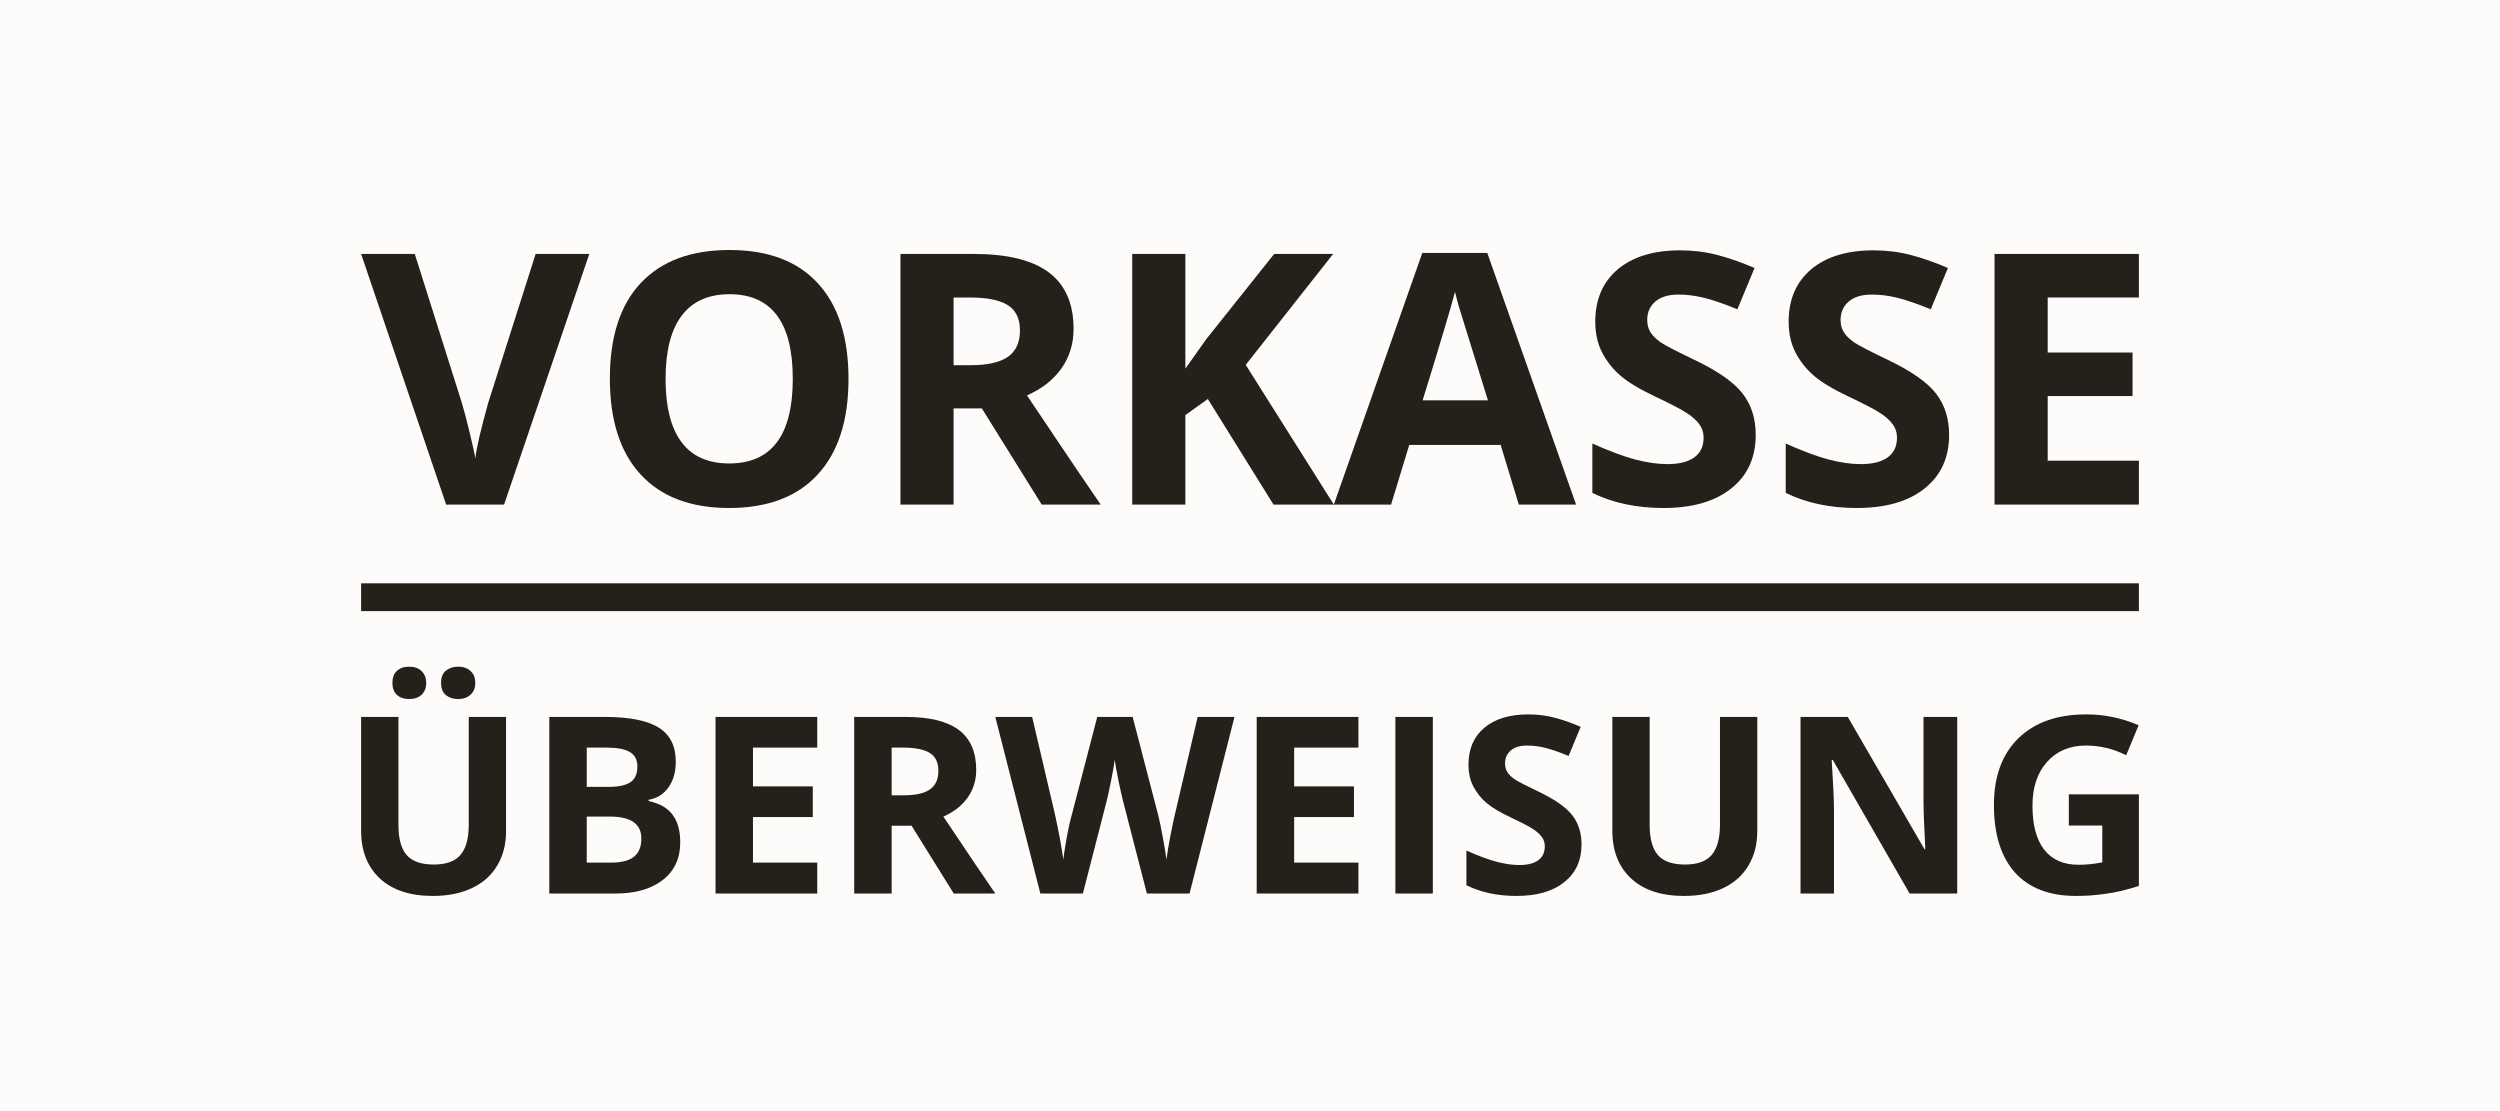
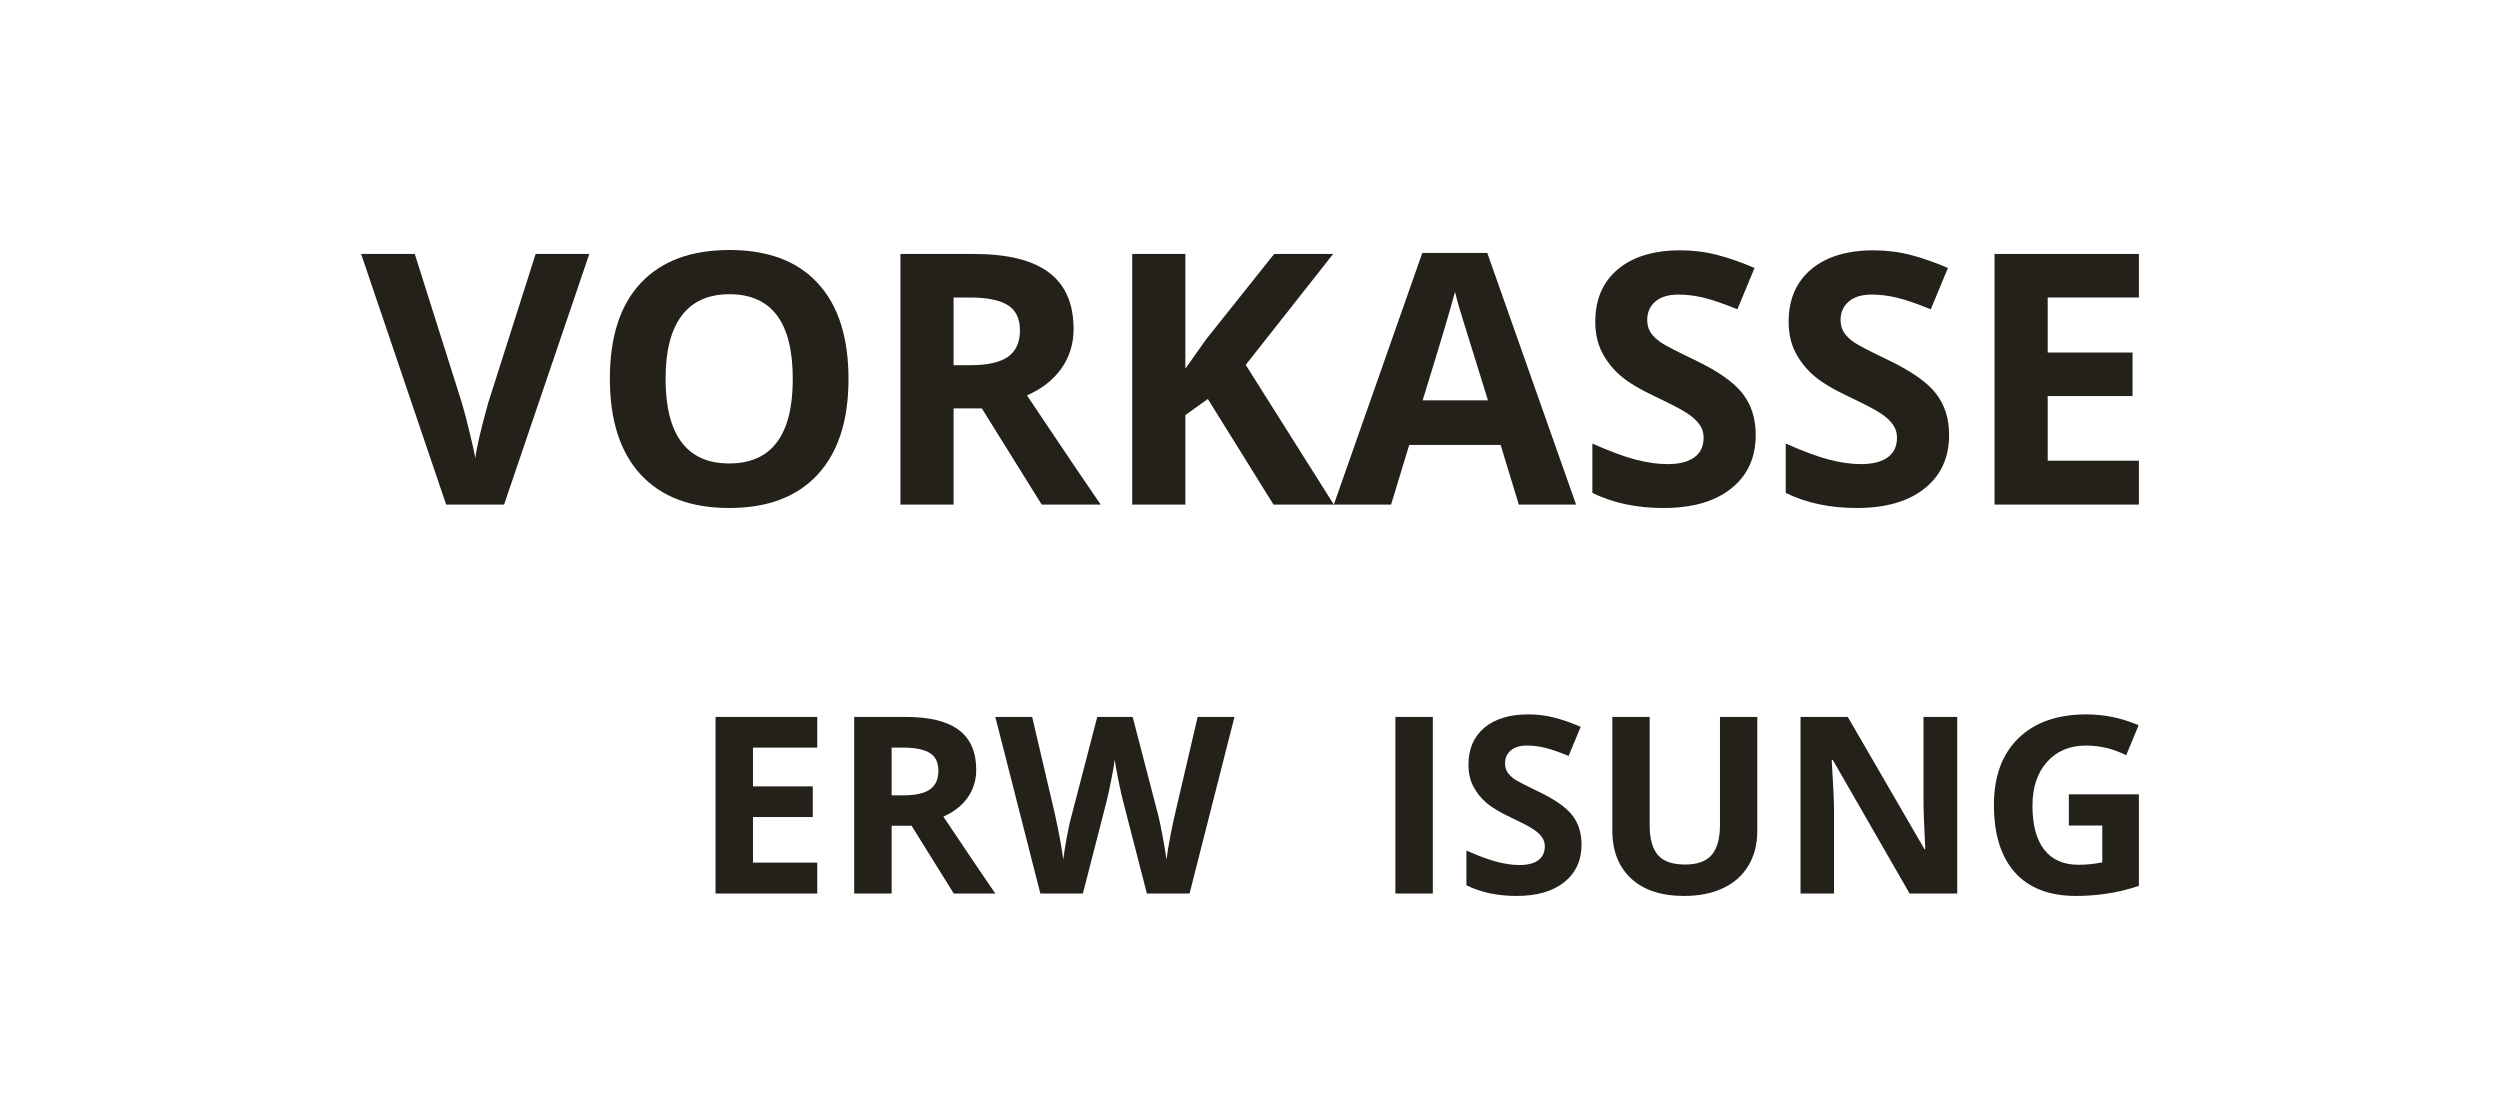
<svg xmlns="http://www.w3.org/2000/svg" width="90" height="40" viewBox="0 0 90 40" fill="none">
  <g id="vorkasse">
-     <rect id="Rectangle 706" width="90" height="40" fill="#FDFCFB" />
-     <rect id="Rectangle 707" x="13" y="21" width="64" height="1" fill="#24211A" />
    <g id="Vorkasse">
      <path d="M19.283 9.142H21.215L18.147 18.165H16.061L13 9.142H14.932L16.629 14.511C16.724 14.828 16.82 15.198 16.919 15.622C17.022 16.042 17.086 16.334 17.11 16.499C17.156 16.12 17.31 15.458 17.573 14.511L19.283 9.142Z" fill="#24211A" />
      <path d="M30.546 13.641C30.546 15.135 30.176 16.282 29.435 17.085C28.695 17.887 27.633 18.288 26.25 18.288C24.868 18.288 23.807 17.887 23.066 17.085C22.325 16.282 21.955 15.13 21.955 13.629C21.955 12.127 22.325 10.981 23.066 10.191C23.811 9.397 24.876 9 26.263 9C27.649 9 28.709 9.399 29.441 10.197C30.178 10.995 30.546 12.143 30.546 13.641ZM23.961 13.641C23.961 14.649 24.152 15.408 24.535 15.918C24.918 16.429 25.489 16.684 26.25 16.684C27.777 16.684 28.54 15.669 28.54 13.641C28.54 11.609 27.781 10.592 26.263 10.592C25.502 10.592 24.928 10.849 24.541 11.364C24.154 11.874 23.961 12.633 23.961 13.641Z" fill="#24211A" />
      <path d="M34.329 13.147H34.946C35.551 13.147 35.998 13.046 36.286 12.845C36.574 12.643 36.718 12.326 36.718 11.895C36.718 11.467 36.569 11.162 36.273 10.981C35.981 10.8 35.526 10.71 34.909 10.71H34.329V13.147ZM34.329 14.703V18.165H32.416V9.142H35.045C36.271 9.142 37.178 9.366 37.767 9.815C38.355 10.259 38.649 10.936 38.649 11.845C38.649 12.376 38.503 12.849 38.211 13.265C37.919 13.676 37.506 13.999 36.971 14.234C38.328 16.262 39.213 17.572 39.624 18.165H37.501L35.347 14.703H34.329Z" fill="#24211A" />
      <path d="M48.018 18.165H45.846L43.482 14.363L42.673 14.943V18.165H40.76V9.142H42.673V13.271L43.426 12.209L45.87 9.142H47.993L44.846 13.135L48.018 18.165Z" fill="#24211A" />
      <path d="M54.677 18.165L54.023 16.017H50.733L50.079 18.165H48.018L51.203 9.105H53.542L56.739 18.165H54.677ZM53.566 14.412C52.961 12.466 52.62 11.366 52.542 11.111C52.468 10.856 52.414 10.654 52.381 10.506C52.245 11.033 51.857 12.335 51.215 14.412H53.566Z" fill="#24211A" />
      <path d="M63.206 15.659C63.206 16.474 62.912 17.116 62.324 17.585C61.74 18.054 60.925 18.288 59.88 18.288C58.917 18.288 58.065 18.107 57.325 17.745V15.968C57.934 16.239 58.448 16.431 58.868 16.542C59.291 16.653 59.678 16.708 60.028 16.708C60.448 16.708 60.769 16.628 60.991 16.468C61.217 16.307 61.33 16.069 61.33 15.752C61.33 15.575 61.281 15.418 61.182 15.283C61.083 15.143 60.937 15.009 60.744 14.882C60.555 14.754 60.166 14.55 59.577 14.271C59.026 14.011 58.613 13.762 58.337 13.524C58.061 13.285 57.841 13.008 57.677 12.691C57.512 12.374 57.43 12.004 57.43 11.58C57.43 10.781 57.699 10.154 58.238 9.697C58.781 9.241 59.53 9.012 60.485 9.012C60.954 9.012 61.4 9.068 61.824 9.179C62.252 9.29 62.698 9.446 63.163 9.648L62.546 11.135C62.065 10.938 61.666 10.8 61.349 10.722C61.036 10.644 60.727 10.605 60.423 10.605C60.061 10.605 59.783 10.689 59.59 10.858C59.396 11.026 59.3 11.246 59.3 11.518C59.3 11.687 59.339 11.835 59.417 11.962C59.495 12.086 59.619 12.207 59.787 12.326C59.96 12.442 60.365 12.652 61.003 12.956C61.846 13.359 62.425 13.764 62.737 14.172C63.05 14.575 63.206 15.071 63.206 15.659Z" fill="#24211A" />
      <path d="M70.168 15.659C70.168 16.474 69.874 17.116 69.285 17.585C68.701 18.054 67.886 18.288 66.841 18.288C65.879 18.288 65.027 18.107 64.286 17.745V15.968C64.895 16.239 65.41 16.431 65.829 16.542C66.253 16.653 66.64 16.708 66.99 16.708C67.409 16.708 67.73 16.628 67.952 16.468C68.179 16.307 68.292 16.069 68.292 15.752C68.292 15.575 68.242 15.418 68.144 15.283C68.045 15.143 67.899 15.009 67.706 14.882C67.516 14.754 67.127 14.55 66.539 14.271C65.988 14.011 65.574 13.762 65.299 13.524C65.023 13.285 64.803 13.008 64.638 12.691C64.474 12.374 64.391 12.004 64.391 11.58C64.391 10.781 64.661 10.154 65.2 9.697C65.743 9.241 66.492 9.012 67.446 9.012C67.915 9.012 68.362 9.068 68.785 9.179C69.213 9.29 69.66 9.446 70.125 9.648L69.508 11.135C69.026 10.938 68.627 10.8 68.31 10.722C67.998 10.644 67.689 10.605 67.385 10.605C67.022 10.605 66.745 10.689 66.551 10.858C66.358 11.026 66.261 11.246 66.261 11.518C66.261 11.687 66.3 11.835 66.379 11.962C66.457 12.086 66.58 12.207 66.749 12.326C66.922 12.442 67.327 12.652 67.965 12.956C68.808 13.359 69.386 13.764 69.699 14.172C70.012 14.575 70.168 15.071 70.168 15.659Z" fill="#24211A" />
      <path d="M77 18.165H71.803V9.142H77V10.71H73.717V12.691H76.772V14.258H73.717V16.585H77V18.165Z" fill="#24211A" />
    </g>
    <g id="Ãberweisung">
-       <path d="M18.218 25.809V29.923C18.218 30.393 18.113 30.804 17.901 31.158C17.692 31.512 17.389 31.783 16.992 31.971C16.595 32.16 16.125 32.254 15.583 32.254C14.766 32.254 14.131 32.045 13.678 31.628C13.226 31.207 13 30.633 13 29.906V25.809H14.344V29.701C14.344 30.191 14.442 30.551 14.639 30.78C14.837 31.009 15.163 31.123 15.618 31.123C16.059 31.123 16.378 31.009 16.575 30.78C16.775 30.548 16.875 30.185 16.875 29.692V25.809H18.218ZM14.126 24.587C14.126 24.399 14.18 24.254 14.287 24.152C14.397 24.051 14.545 24 14.731 24C14.922 24 15.071 24.054 15.179 24.161C15.289 24.268 15.344 24.41 15.344 24.587C15.344 24.761 15.289 24.902 15.179 25.009C15.069 25.113 14.919 25.166 14.731 25.166C14.545 25.166 14.397 25.115 14.287 25.013C14.18 24.912 14.126 24.77 14.126 24.587ZM15.879 24.587C15.879 24.384 15.937 24.236 16.053 24.143C16.172 24.048 16.318 24 16.492 24C16.68 24 16.83 24.052 16.94 24.157C17.053 24.261 17.11 24.404 17.11 24.587C17.11 24.764 17.053 24.904 16.94 25.009C16.827 25.113 16.678 25.166 16.492 25.166C16.318 25.166 16.172 25.119 16.053 25.026C15.937 24.931 15.879 24.784 15.879 24.587Z" fill="#24211A" />
-       <path d="M19.775 25.809H21.754C22.656 25.809 23.309 25.938 23.715 26.196C24.124 26.451 24.328 26.859 24.328 27.418C24.328 27.798 24.238 28.11 24.059 28.353C23.882 28.597 23.646 28.743 23.35 28.792V28.836C23.753 28.926 24.043 29.094 24.22 29.34C24.399 29.587 24.489 29.914 24.489 30.323C24.489 30.903 24.279 31.355 23.859 31.68C23.441 32.005 22.873 32.167 22.154 32.167H19.775V25.809ZM21.123 28.327H21.906C22.271 28.327 22.535 28.27 22.698 28.157C22.863 28.044 22.945 27.857 22.945 27.596C22.945 27.353 22.856 27.179 22.676 27.075C22.499 26.967 22.218 26.914 21.832 26.914H21.123V28.327ZM21.123 29.397V31.054H22.002C22.373 31.054 22.647 30.983 22.824 30.84C23.001 30.698 23.089 30.481 23.089 30.188C23.089 29.661 22.712 29.397 21.958 29.397H21.123Z" fill="#24211A" />
      <path d="M29.421 32.167H25.759V25.809H29.421V26.914H27.107V28.31H29.26V29.414H27.107V31.054H29.421V32.167Z" fill="#24211A" />
      <path d="M32.099 28.631H32.534C32.961 28.631 33.275 28.56 33.478 28.418C33.681 28.276 33.782 28.053 33.782 27.749C33.782 27.447 33.678 27.233 33.469 27.105C33.264 26.977 32.943 26.914 32.508 26.914H32.099V28.631ZM32.099 29.727V32.167H30.751V25.809H32.604C33.468 25.809 34.107 25.967 34.522 26.283C34.936 26.596 35.144 27.073 35.144 27.714C35.144 28.088 35.041 28.421 34.835 28.714C34.629 29.004 34.338 29.232 33.961 29.397C34.917 30.826 35.541 31.749 35.831 32.167H34.335L32.817 29.727H32.099Z" fill="#24211A" />
      <path d="M42.824 32.167H41.288L40.427 28.827C40.395 28.708 40.34 28.463 40.262 28.092C40.187 27.718 40.143 27.467 40.132 27.34C40.114 27.496 40.071 27.749 40.001 28.096C39.932 28.442 39.878 28.688 39.84 28.836L38.984 32.167H37.453L35.831 25.809H37.157L37.97 29.279C38.112 29.92 38.215 30.475 38.279 30.945C38.297 30.78 38.336 30.524 38.397 30.18C38.46 29.832 38.52 29.562 38.575 29.371L39.501 25.809H40.775L41.702 29.371C41.742 29.53 41.793 29.774 41.854 30.101C41.915 30.429 41.961 30.71 41.993 30.945C42.022 30.719 42.068 30.438 42.132 30.101C42.196 29.762 42.254 29.488 42.306 29.279L43.115 25.809H44.441L42.824 32.167Z" fill="#24211A" />
-       <path d="M48.903 32.167H45.241V25.809H48.903V26.914H46.59V28.31H48.742V29.414H46.59V31.054H48.903V32.167Z" fill="#24211A" />
      <path d="M50.234 32.167V25.809H51.582V32.167H50.234Z" fill="#24211A" />
      <path d="M56.935 30.401C56.935 30.975 56.728 31.428 56.313 31.758C55.901 32.089 55.328 32.254 54.591 32.254C53.913 32.254 53.313 32.126 52.791 31.871V30.619C53.22 30.81 53.582 30.945 53.878 31.023C54.176 31.101 54.449 31.141 54.696 31.141C54.991 31.141 55.217 31.084 55.374 30.971C55.533 30.858 55.613 30.69 55.613 30.466C55.613 30.342 55.578 30.232 55.509 30.136C55.439 30.038 55.336 29.943 55.2 29.853C55.066 29.764 54.793 29.62 54.378 29.423C53.989 29.24 53.698 29.065 53.504 28.897C53.31 28.729 53.155 28.533 53.039 28.31C52.923 28.086 52.865 27.825 52.865 27.527C52.865 26.964 53.054 26.522 53.434 26.2C53.817 25.879 54.345 25.718 55.017 25.718C55.348 25.718 55.662 25.757 55.961 25.835C56.262 25.913 56.577 26.024 56.905 26.166L56.47 27.214C56.13 27.075 55.849 26.977 55.626 26.922C55.406 26.867 55.188 26.84 54.974 26.84C54.719 26.84 54.523 26.899 54.387 27.018C54.25 27.137 54.182 27.292 54.182 27.483C54.182 27.602 54.21 27.707 54.265 27.796C54.32 27.883 54.407 27.969 54.526 28.053C54.648 28.134 54.933 28.282 55.383 28.497C55.977 28.781 56.384 29.066 56.605 29.353C56.825 29.637 56.935 29.987 56.935 30.401Z" fill="#24211A" />
      <path d="M63.262 25.809V29.923C63.262 30.393 63.157 30.804 62.945 31.158C62.736 31.512 62.433 31.783 62.036 31.971C61.639 32.16 61.169 32.254 60.627 32.254C59.809 32.254 59.175 32.045 58.722 31.628C58.27 31.207 58.044 30.633 58.044 29.906V25.809H59.388V29.701C59.388 30.191 59.486 30.551 59.683 30.78C59.881 31.009 60.207 31.123 60.662 31.123C61.103 31.123 61.422 31.009 61.619 30.78C61.819 30.548 61.919 30.185 61.919 29.692V25.809H63.262Z" fill="#24211A" />
      <path d="M70.46 32.167H68.746L65.98 27.357H65.941C65.996 28.207 66.024 28.813 66.024 29.175V32.167H64.819V25.809H66.52L69.281 30.571H69.311C69.268 29.745 69.246 29.16 69.246 28.818V25.809H70.46V32.167Z" fill="#24211A" />
      <path d="M74.478 28.597H77V31.893C76.591 32.026 76.206 32.119 75.843 32.171C75.484 32.226 75.116 32.254 74.739 32.254C73.779 32.254 73.046 31.973 72.538 31.41C72.034 30.845 71.781 30.035 71.781 28.979C71.781 27.953 72.074 27.153 72.66 26.579C73.249 26.005 74.063 25.718 75.104 25.718C75.756 25.718 76.385 25.848 76.991 26.109L76.543 27.188C76.079 26.956 75.597 26.84 75.095 26.84C74.513 26.84 74.046 27.035 73.695 27.427C73.344 27.818 73.169 28.344 73.169 29.005C73.169 29.695 73.309 30.223 73.591 30.588C73.875 30.951 74.286 31.132 74.826 31.132C75.107 31.132 75.392 31.103 75.682 31.045V29.719H74.478V28.597Z" fill="#24211A" />
    </g>
  </g>
</svg>